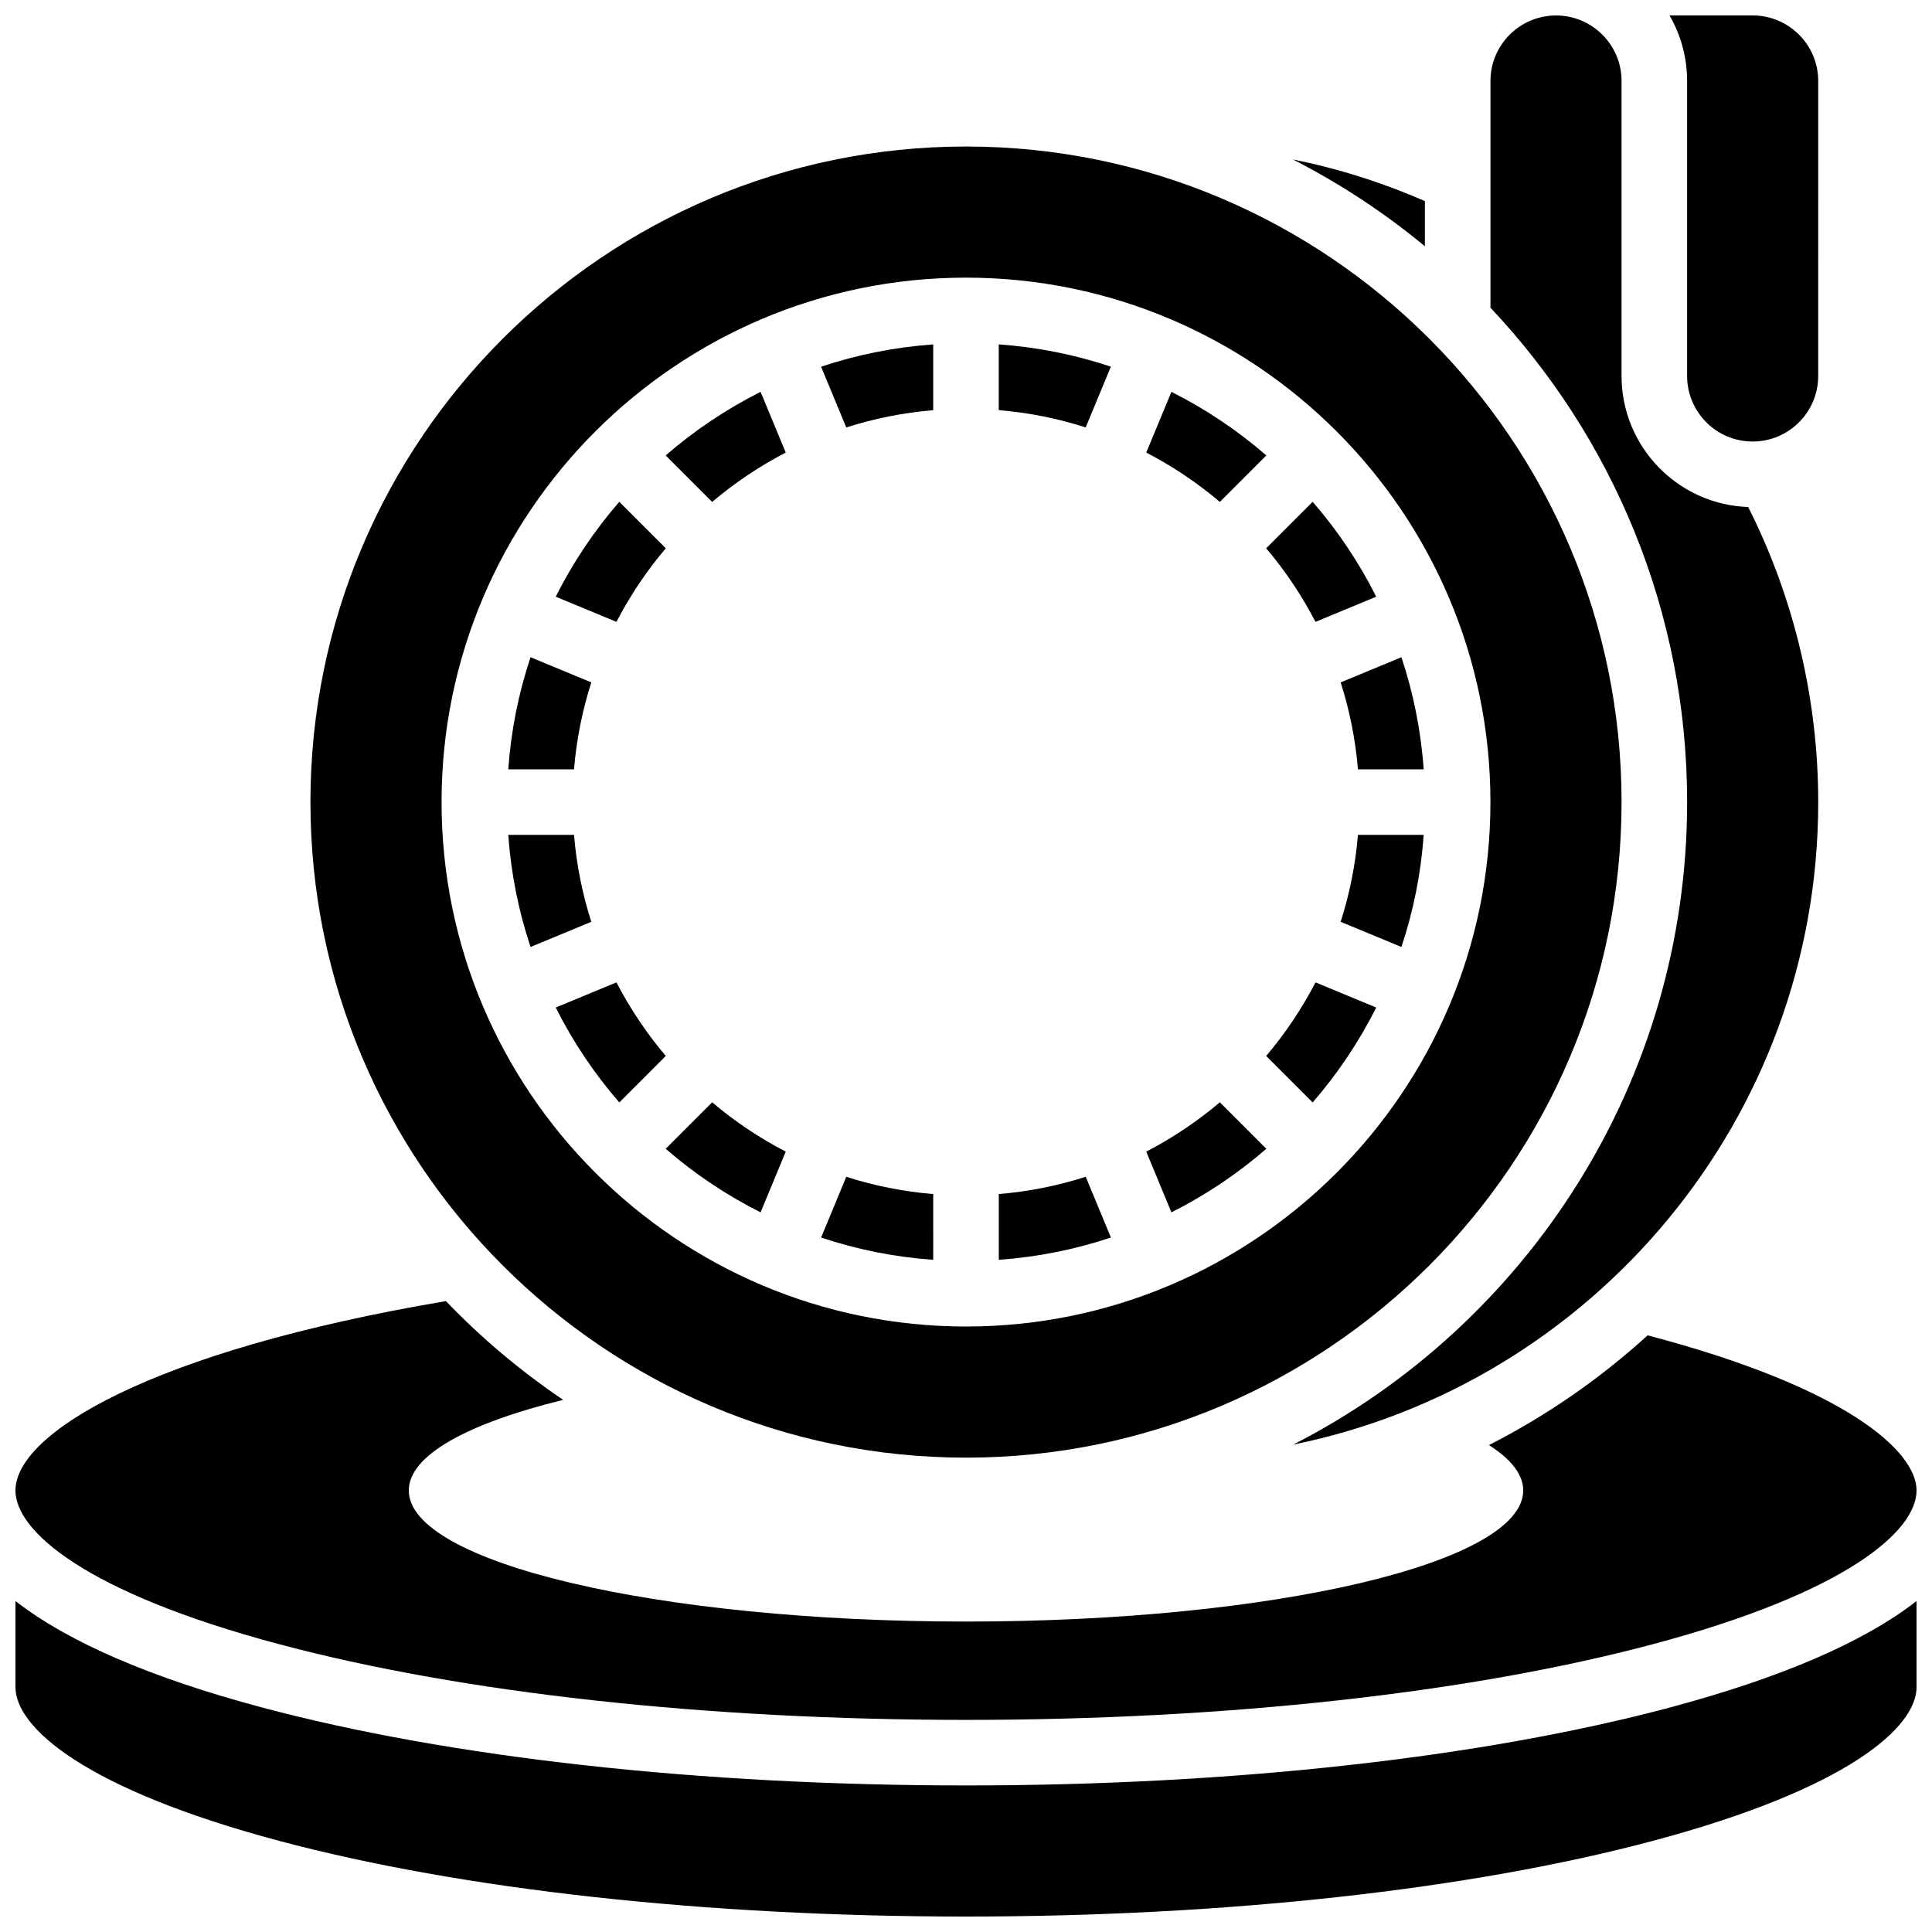
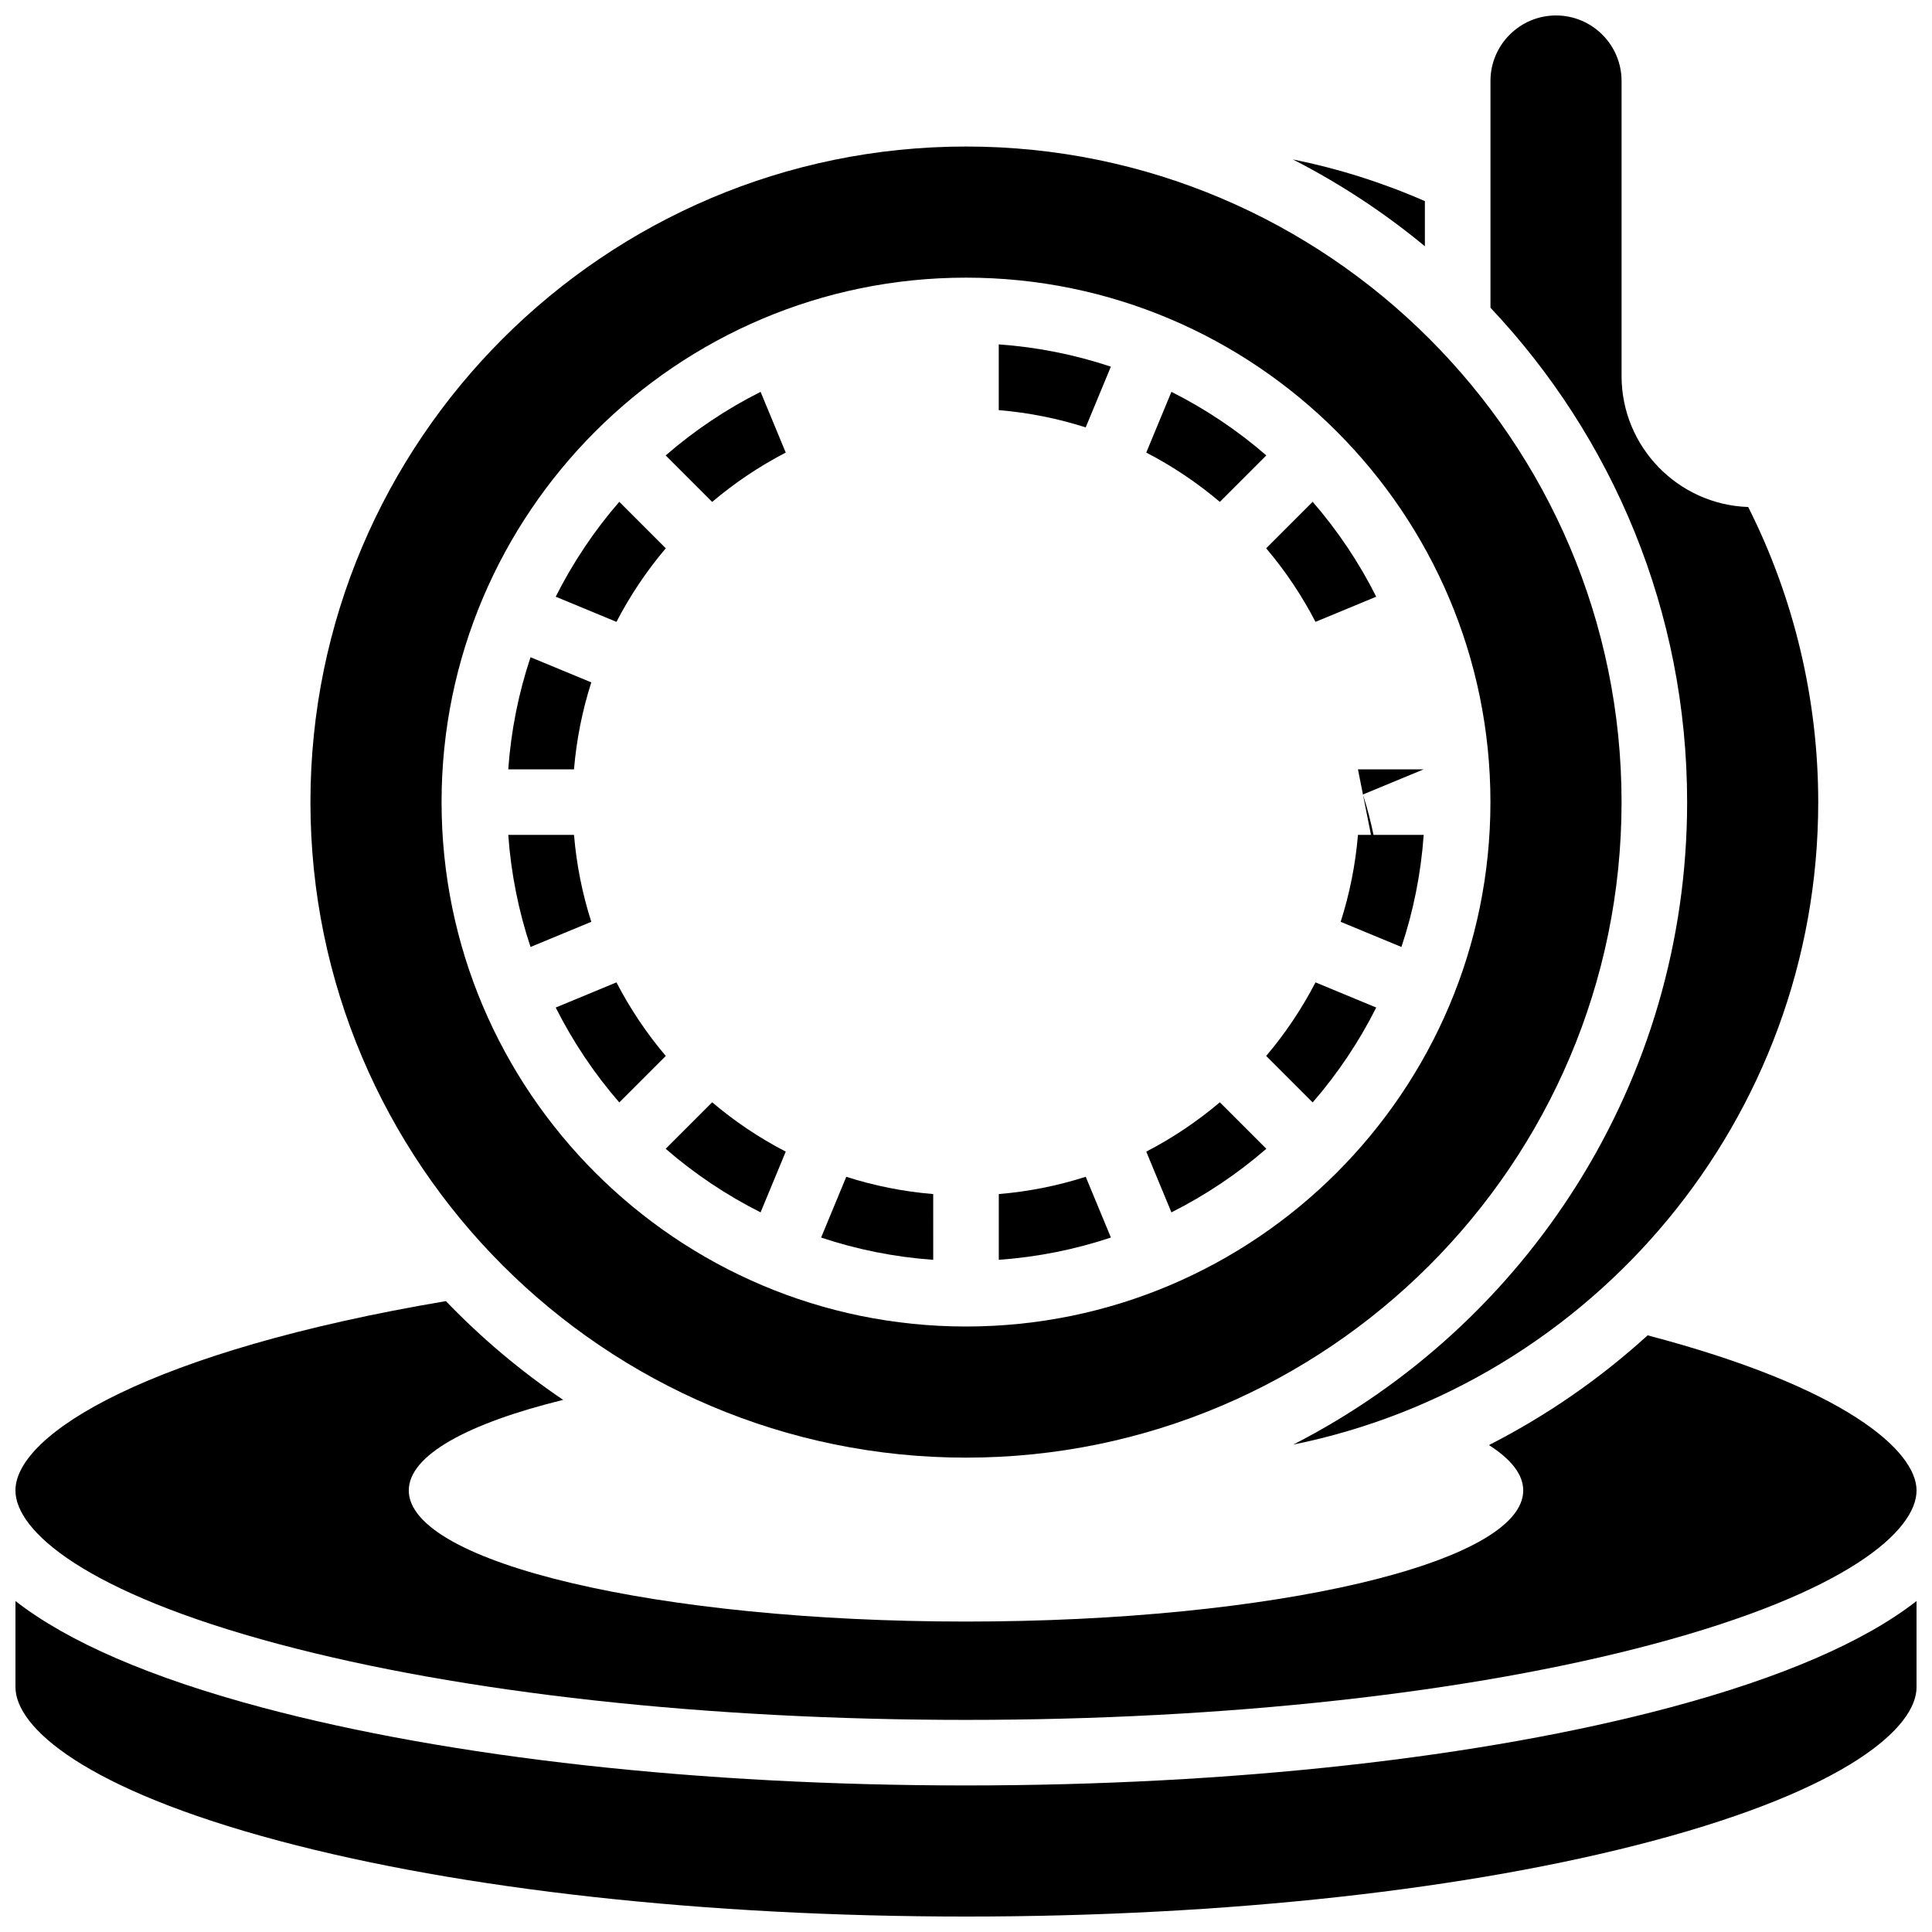
<svg xmlns="http://www.w3.org/2000/svg" width="800px" height="800px" version="1.1" viewBox="144 144 512 512">
  <defs>
    <clipPath id="d">
      <path d="m486 148.09h140v378.91h-140z" />
    </clipPath>
    <clipPath id="c">
      <path d="m586 148.09h40v113.91h-40z" />
    </clipPath>
    <clipPath id="b">
      <path d="m148.09 488h503.81v112h-503.81z" />
    </clipPath>
    <clipPath id="a">
      <path d="m148.09 568h503.81v83.902h-503.81z" />
    </clipPath>
  </defs>
  <path d="m479.55 423.84 12.32 12.32c6.606-7.617 12.277-16.062 16.848-25.152l-16.094-6.668c-3.629 7-8.023 13.535-13.074 19.5z" />
  <path d="m479.59 448.44-12.32-12.32c-5.965 5.051-12.5 9.449-19.5 13.074l6.668 16.094c9.086-4.57 17.535-10.242 25.152-16.848z" />
-   <path d="m503.87 347.88h17.422c-0.73-10.309-2.75-20.266-5.902-29.707l-16.102 6.668c2.359 7.363 3.922 15.074 4.582 23.039z" />
+   <path d="m503.87 347.88h17.422l-16.102 6.668c2.359 7.363 3.922 15.074 4.582 23.039z" />
  <path d="m499.29 388.29 16.102 6.668c3.152-9.445 5.172-19.402 5.902-29.707h-17.422c-0.664 7.965-2.227 15.68-4.582 23.039z" />
  <path d="m492.62 308.8 16.094-6.668c-4.57-9.09-10.242-17.539-16.848-25.152l-12.32 12.32c5.055 5.965 9.449 12.5 13.074 19.5z" />
  <path d="m431.73 455.86c-7.359 2.356-15.074 3.918-23.039 4.578v17.422c10.309-0.73 20.266-2.75 29.711-5.902z" />
  <g clip-path="url(#d)">
    <path d="m486.73 526.83c79.27-16.09 139.12-86.316 139.12-170.26 0-27.188-6.402-54.105-18.559-78.207-18.609-0.629-33.559-15.953-33.559-34.715v-78.18c0-9.578-7.793-17.371-17.371-17.371s-17.371 7.793-17.371 17.371v60.082c32.293 34.234 52.117 80.352 52.117 131.02-0.004 74.168-42.477 138.6-104.38 170.26z" />
  </g>
  <g clip-path="url(#c)">
-     <path d="m591.1 243.64c0 9.578 7.793 17.371 17.371 17.371s17.371-7.793 17.371-17.371l0.004-78.18c0-9.578-7.793-17.371-17.371-17.371h-22.035c2.965 5.113 4.66 11.051 4.66 17.371z" />
-   </g>
+     </g>
  <path d="m479.59 264.69c-7.617-6.606-16.062-12.277-25.152-16.848l-6.668 16.094c7 3.625 13.535 8.02 19.5 13.074z" />
  <path d="m320.41 448.44c7.617 6.606 16.062 12.277 25.152 16.848l6.668-16.094c-7-3.625-13.535-8.02-19.5-13.074z" />
  <path d="m521.61 197.3c-11.309-4.949-22.996-8.633-34.988-11.047 12.52 6.394 24.246 14.125 34.988 23.008z" />
  <path d="m391.31 460.44c-7.965-0.66-15.68-2.219-23.039-4.578l-6.668 16.102c9.445 3.152 19.402 5.172 29.711 5.902z" />
  <path d="m320.44 423.84c-5.051-5.965-9.449-12.5-13.074-19.5l-16.094 6.668c4.57 9.09 10.242 17.539 16.848 25.152z" />
  <path d="m438.39 241.17c-9.445-3.152-19.402-5.172-29.711-5.902v17.422c7.965 0.66 15.68 2.219 23.039 4.578z" />
  <path d="m300.7 324.84-16.102-6.668c-3.152 9.445-5.172 19.402-5.902 29.707h17.422c0.664-7.965 2.227-15.676 4.582-23.039z" />
  <path d="m296.12 365.25h-17.422c0.73 10.309 2.75 20.266 5.902 29.707l16.102-6.668c-2.359-7.359-3.922-15.074-4.582-23.039z" />
  <g clip-path="url(#b)">
    <path d="m217.97 579.73c48.512 12.934 113.16 20.059 182.03 20.059s133.52-7.125 182.03-20.059c51.52-13.738 69.875-30.059 69.875-40.746 0-10.457-18.781-27.32-71.266-41.105-12.598 11.469-26.734 21.277-42.055 29.082 5.875 3.746 9.086 7.797 9.086 12.023 0 19.188-66.113 34.746-147.67 34.746-81.559 0-147.67-15.559-147.67-34.746 0-9.312 15.57-17.766 40.914-24.004-11.266-7.617-21.688-16.391-31.074-26.172-78.336 13.234-114.08 35.152-114.08 50.176 0 10.688 18.355 27.008 69.875 40.746z" />
  </g>
  <g clip-path="url(#a)">
    <path d="m400 617.16c-70.34 0-136.57-7.332-186.5-20.645-29.609-7.894-51.562-17.426-65.402-28.227v22.812c0 10.688 18.355 27.008 69.875 40.746 48.512 12.938 113.16 20.059 182.03 20.059s133.52-7.125 182.03-20.059c51.52-13.738 69.875-30.055 69.875-40.746v-22.816c-13.84 10.805-35.793 20.332-65.402 28.227-49.926 13.316-116.16 20.648-186.5 20.648z" />
  </g>
  <path d="m400 530.29c95.793 0 173.73-77.934 173.73-173.73 0-95.793-77.934-173.73-173.73-173.73-95.797 0-173.73 77.934-173.73 173.73 0 95.793 77.934 173.73 173.73 173.73zm0-312.71c76.633 0 138.98 62.348 138.98 138.98 0 76.637-62.348 138.98-138.98 138.98s-138.98-62.348-138.98-138.98c-0.004-76.637 62.344-138.98 138.98-138.98z" />
-   <path d="m391.31 252.7v-17.426c-10.309 0.73-20.266 2.75-29.711 5.902l6.668 16.102c7.363-2.359 15.078-3.918 23.043-4.578z" />
  <path d="m320.44 289.3-12.32-12.32c-6.606 7.617-12.277 16.062-16.848 25.152l16.094 6.668c3.629-7 8.023-13.535 13.074-19.5z" />
  <path d="m352.23 263.94-6.668-16.094c-9.09 4.57-17.539 10.242-25.152 16.848l12.32 12.32c5.965-5.051 12.5-9.449 19.5-13.074z" />
</svg>